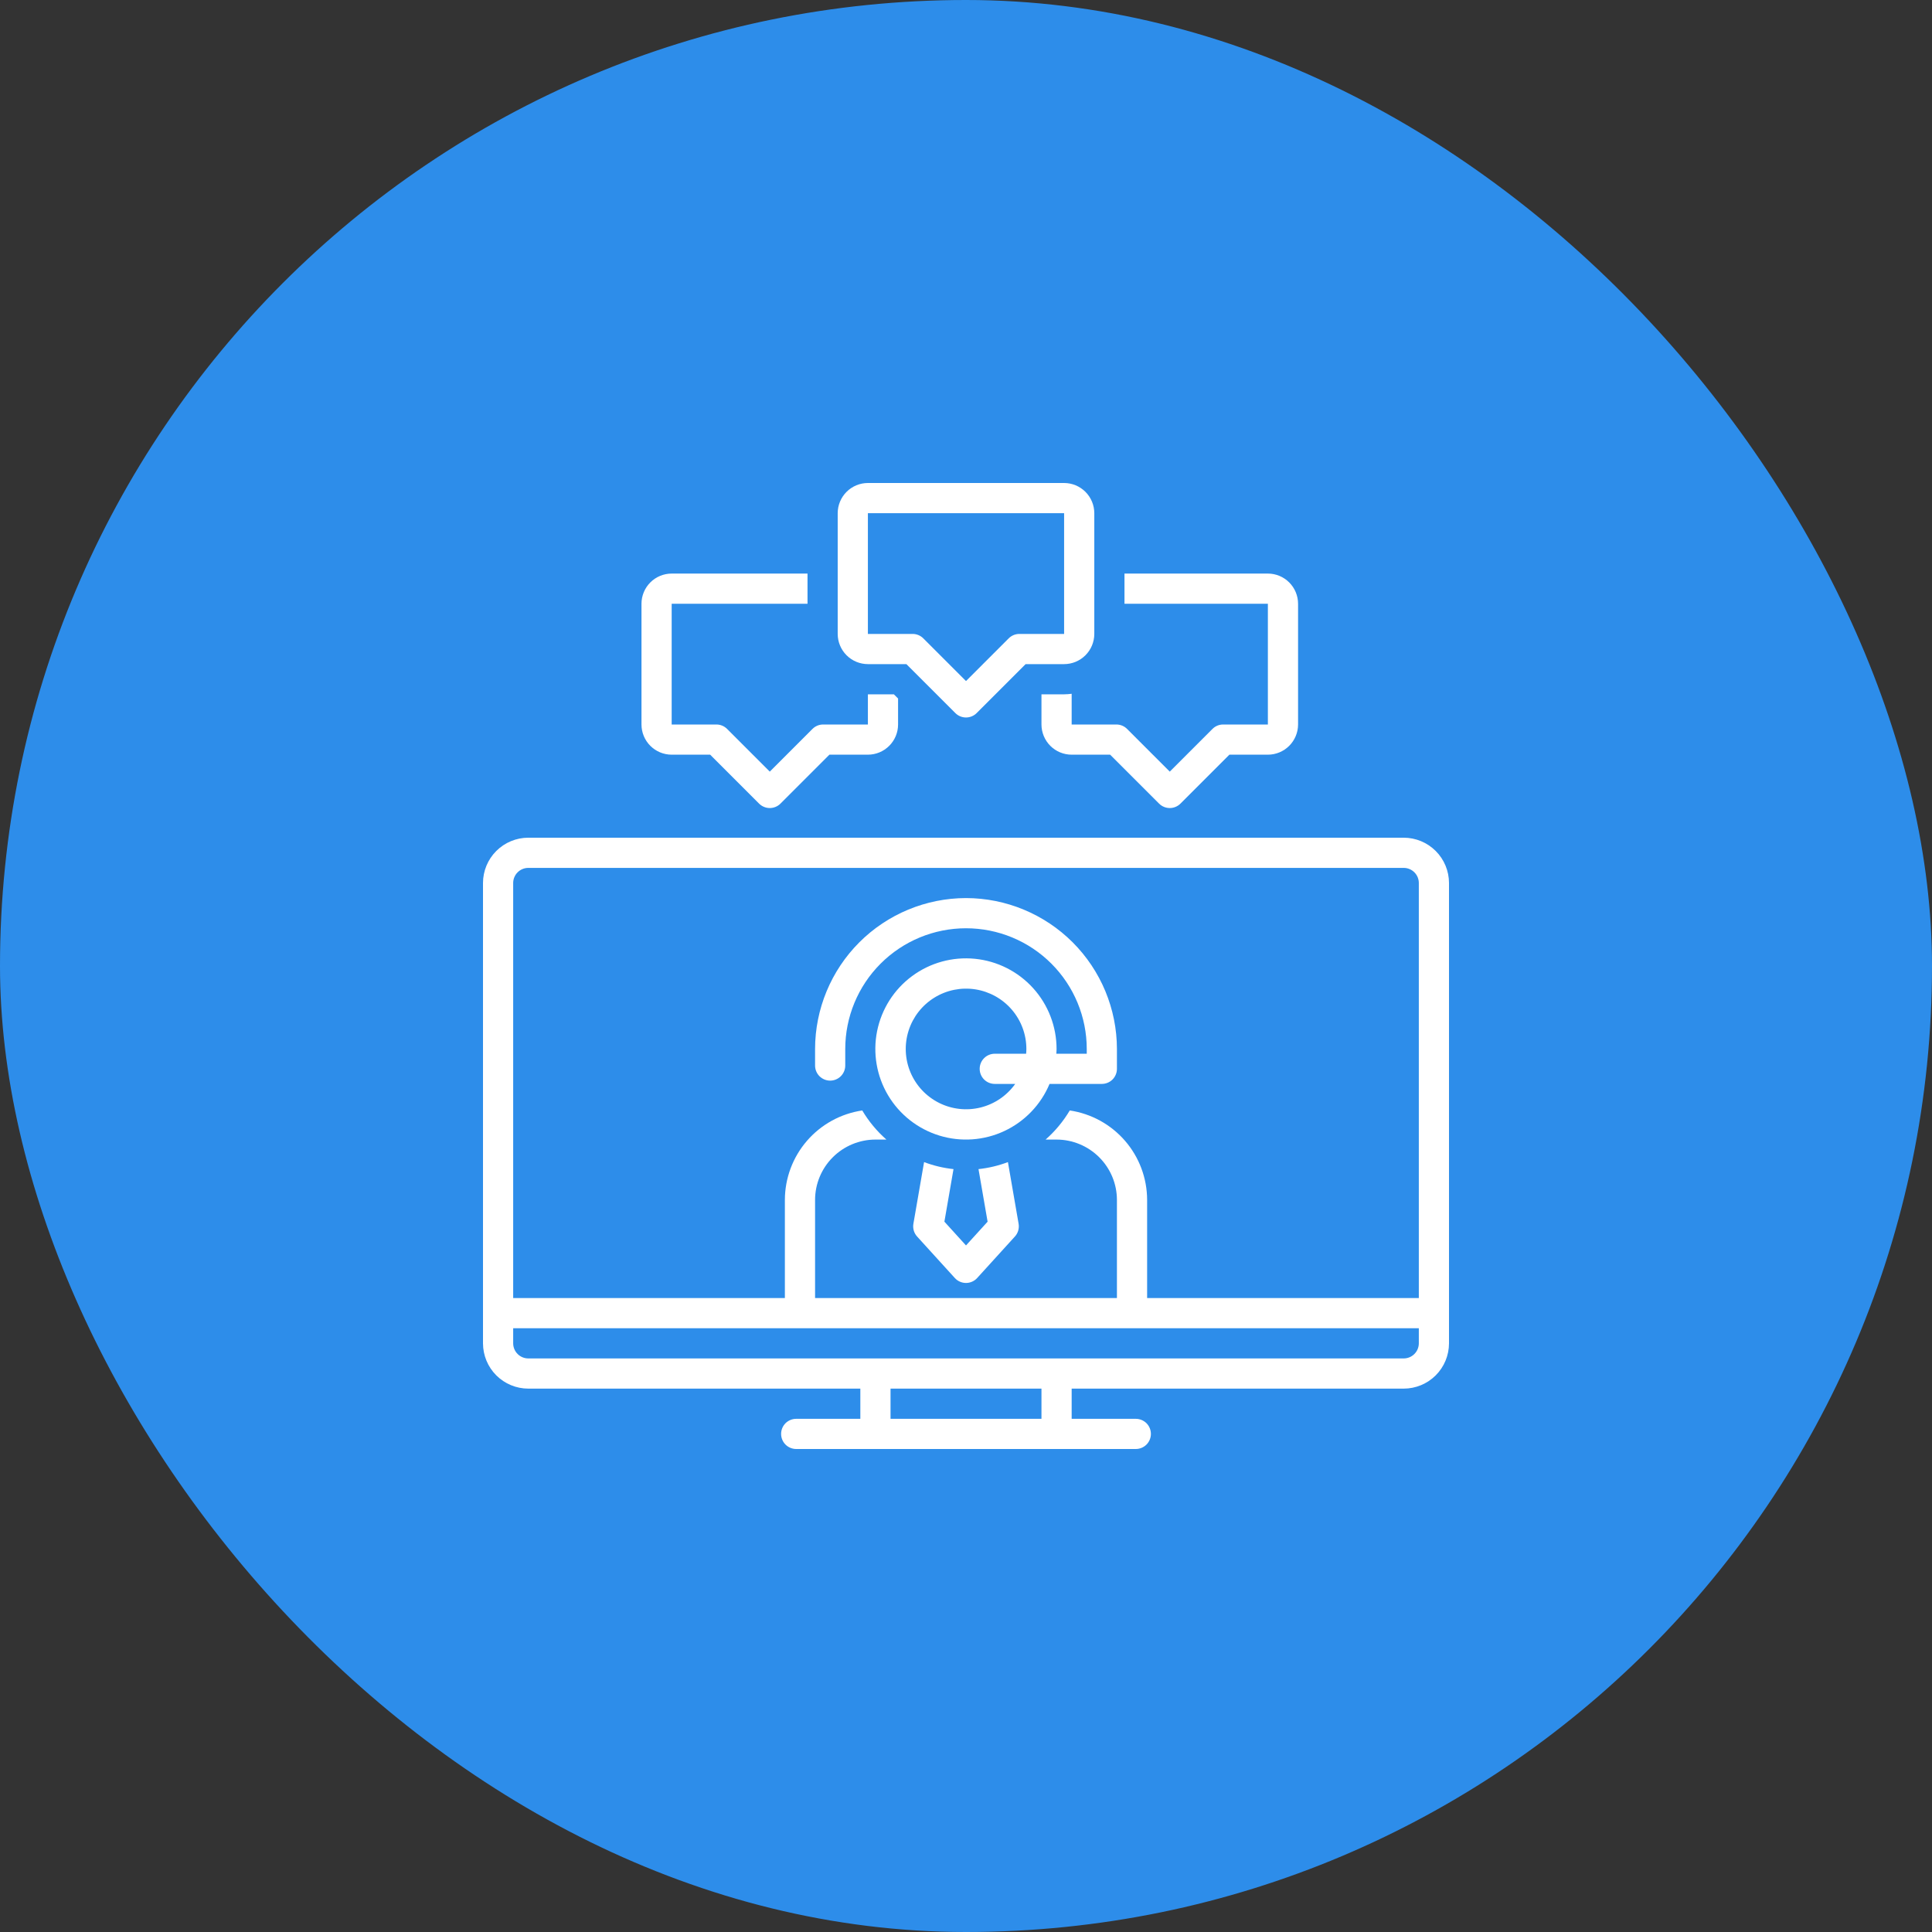
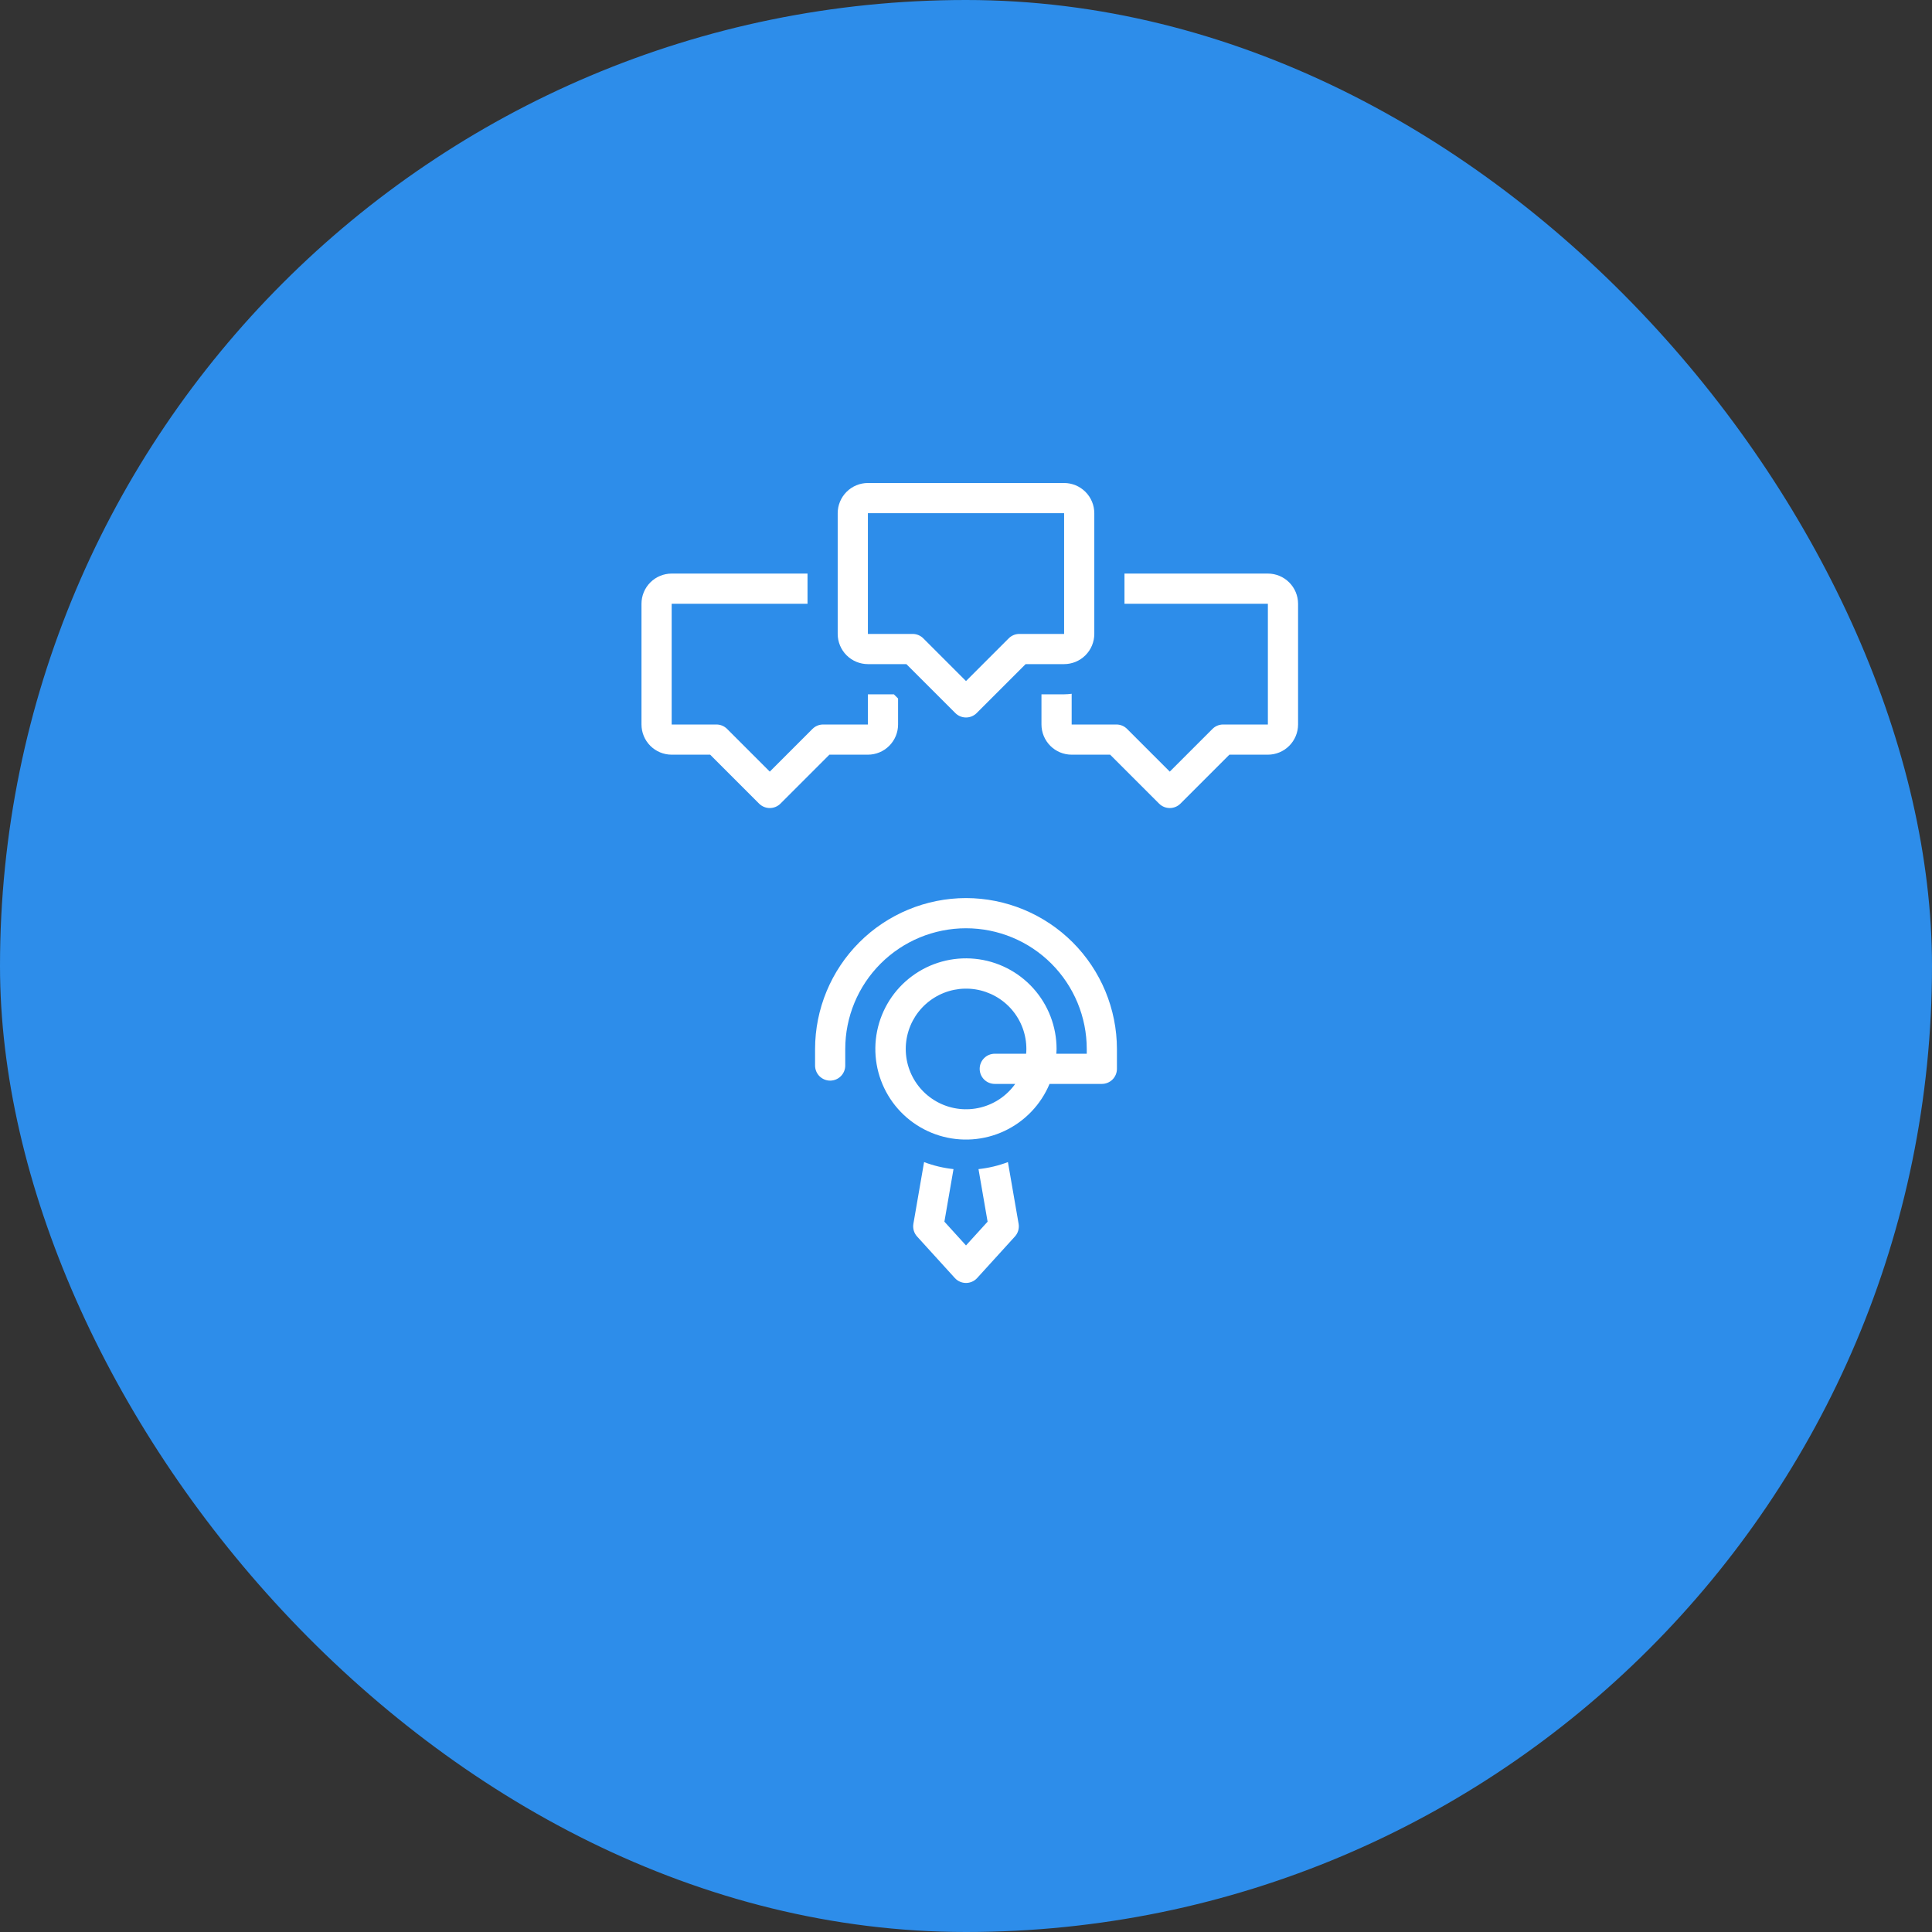
<svg xmlns="http://www.w3.org/2000/svg" width="100" height="100" viewBox="0 0 100 100" fill="none">
  <rect x="0" y="0" width="100" height="100" fill="#333333" stroke="none" />
  <rect width="100" height="100" rx="50" fill="#2D8DEA" />
  <g clip-path="url(#clip0_436_23661)">
-     <path d="M72.656 43.359H27.344C26.722 43.36 26.127 43.607 25.687 44.047C25.248 44.486 25.001 45.082 25 45.703V69.531C25.001 70.153 25.248 70.748 25.687 71.188C26.127 71.627 26.722 71.874 27.344 71.875H44.531V73.438H41.211C41.004 73.438 40.805 73.52 40.658 73.666C40.512 73.813 40.43 74.011 40.43 74.219C40.43 74.426 40.512 74.625 40.658 74.771C40.805 74.918 41.004 75 41.211 75H58.789C58.996 75 59.195 74.918 59.342 74.771C59.488 74.625 59.57 74.426 59.57 74.219C59.57 74.011 59.488 73.813 59.342 73.666C59.195 73.52 58.996 73.438 58.789 73.438H55.469V71.875H72.656C73.278 71.874 73.873 71.627 74.313 71.188C74.752 70.748 74.999 70.153 75 69.531V45.703C74.999 45.082 74.752 44.486 74.313 44.047C73.873 43.607 73.278 43.36 72.656 43.359ZM53.906 73.438H46.094V71.875H53.906V73.438ZM73.438 69.531C73.437 69.738 73.355 69.937 73.208 70.083C73.062 70.23 72.863 70.312 72.656 70.312H27.344C27.137 70.312 26.938 70.23 26.792 70.083C26.645 69.937 26.563 69.738 26.562 69.531V68.75H73.438V69.531ZM73.438 67.188H59.375V62.109C59.373 60.986 58.968 59.9 58.233 59.05C57.498 58.2 56.482 57.642 55.371 57.477C55.035 58.042 54.613 58.55 54.12 58.984H54.688C55.516 58.985 56.31 59.315 56.896 59.901C57.482 60.487 57.812 61.281 57.812 62.109V67.188H42.188V62.109C42.188 61.281 42.518 60.487 43.104 59.901C43.69 59.315 44.484 58.985 45.312 58.984H45.88C45.387 58.55 44.965 58.042 44.63 57.477C43.518 57.642 42.502 58.2 41.767 59.05C41.032 59.9 40.627 60.986 40.625 62.109V67.188H26.562V45.703C26.563 45.496 26.645 45.297 26.792 45.151C26.938 45.005 27.137 44.922 27.344 44.922H72.656C72.863 44.922 73.062 45.005 73.208 45.151C73.355 45.297 73.437 45.496 73.438 45.703V67.188Z" fill="white" />
    <path d="M52.17 60.15C51.68 60.335 51.168 60.457 50.647 60.513L51.118 63.234L50 64.464L48.882 63.233L49.353 60.513C48.832 60.457 48.32 60.335 47.83 60.15L47.277 63.343C47.257 63.461 47.264 63.581 47.297 63.695C47.33 63.809 47.389 63.914 47.469 64.002L49.422 66.15C49.495 66.231 49.584 66.295 49.684 66.339C49.783 66.383 49.891 66.406 50 66.406C50.109 66.406 50.217 66.383 50.316 66.339C50.416 66.295 50.505 66.231 50.578 66.15L52.531 64.002C52.611 63.914 52.67 63.809 52.703 63.695C52.736 63.581 52.743 63.461 52.723 63.343L52.17 60.15ZM33.203 31.25V37.5C33.204 37.914 33.368 38.311 33.661 38.604C33.954 38.897 34.351 39.062 34.766 39.062H36.758L39.291 41.596C39.438 41.742 39.637 41.824 39.844 41.824C40.051 41.824 40.25 41.742 40.396 41.596L42.93 39.062H44.922C45.336 39.062 45.733 38.897 46.026 38.604C46.319 38.311 46.484 37.914 46.484 37.5V36.155L46.267 35.938H44.922V37.5H42.606C42.399 37.5 42.2 37.582 42.053 37.729L39.844 39.939L37.634 37.729C37.487 37.582 37.289 37.5 37.082 37.5H34.766V31.25H41.797V29.688H34.766C34.351 29.688 33.954 29.853 33.661 30.146C33.368 30.439 33.204 30.836 33.203 31.25ZM55.469 39.062H57.461L59.995 41.596C60.141 41.742 60.34 41.824 60.547 41.824C60.754 41.824 60.953 41.742 61.099 41.596L63.633 39.062H65.625C66.039 39.062 66.436 38.897 66.729 38.604C67.022 38.311 67.187 37.914 67.188 37.5V31.25C67.187 30.836 67.022 30.439 66.729 30.146C66.436 29.853 66.039 29.688 65.625 29.688H58.203V31.25H65.625V37.5H63.309C63.102 37.5 62.903 37.582 62.757 37.729L60.547 39.939L58.337 37.729C58.191 37.582 57.992 37.5 57.785 37.5H55.469V35.91C55.339 35.927 55.209 35.937 55.078 35.938H53.906V37.5C53.907 37.914 54.072 38.311 54.364 38.604C54.657 38.897 55.054 39.062 55.469 39.062Z" fill="white" />
    <path d="M56.641 32.812V26.562C56.64 26.148 56.475 25.751 56.182 25.458C55.889 25.165 55.492 25 55.078 25H44.922C44.508 25 44.111 25.165 43.818 25.458C43.525 25.751 43.36 26.148 43.359 26.562V32.812C43.36 33.227 43.525 33.624 43.818 33.917C44.111 34.21 44.508 34.374 44.922 34.375H46.914L49.448 36.908C49.594 37.055 49.793 37.137 50 37.137C50.207 37.137 50.406 37.055 50.552 36.908L53.086 34.375H55.078C55.492 34.374 55.889 34.21 56.182 33.917C56.475 33.624 56.64 33.227 56.641 32.812ZM52.762 32.812C52.555 32.812 52.356 32.895 52.21 33.041L50 35.251L47.79 33.041C47.644 32.895 47.445 32.812 47.238 32.812H44.922V26.562H55.078V32.812H52.762ZM50 46.484C47.929 46.487 45.943 47.311 44.478 48.775C43.014 50.24 42.19 52.226 42.188 54.297V55.152C42.188 55.359 42.27 55.557 42.416 55.704C42.563 55.85 42.761 55.933 42.969 55.933C43.176 55.933 43.375 55.85 43.521 55.704C43.668 55.557 43.75 55.359 43.75 55.152V54.297C43.75 52.639 44.408 51.05 45.581 49.877C46.753 48.705 48.342 48.047 50 48.047C51.658 48.047 53.247 48.705 54.419 49.877C55.592 51.05 56.25 52.639 56.25 54.297V54.541H54.675C54.679 54.46 54.688 54.379 54.688 54.297C54.688 53.133 54.256 52.011 53.476 51.148C52.695 50.284 51.621 49.742 50.464 49.627C49.306 49.511 48.146 49.83 47.21 50.522C46.274 51.213 45.629 52.228 45.399 53.369C45.17 54.51 45.373 55.695 45.968 56.695C46.564 57.695 47.511 58.437 48.623 58.778C49.736 59.119 50.936 59.034 51.989 58.54C53.043 58.045 53.875 57.177 54.324 56.103H57.031C57.239 56.103 57.437 56.021 57.584 55.875C57.73 55.728 57.812 55.529 57.812 55.322V54.297C57.81 52.226 56.986 50.24 55.522 48.775C54.057 47.311 52.071 46.487 50 46.484ZM53.112 54.541H51.489C51.282 54.541 51.083 54.623 50.937 54.77C50.79 54.916 50.708 55.115 50.708 55.322C50.708 55.529 50.79 55.728 50.937 55.875C51.083 56.021 51.282 56.103 51.489 56.103H52.547C52.115 56.71 51.481 57.143 50.758 57.323C50.035 57.503 49.272 57.419 48.606 57.085C47.94 56.752 47.415 56.192 47.126 55.505C46.837 54.819 46.803 54.052 47.03 53.342C47.257 52.633 47.73 52.028 48.364 51.637C48.998 51.246 49.75 51.094 50.486 51.209C51.222 51.325 51.892 51.699 52.376 52.265C52.86 52.831 53.126 53.552 53.125 54.297C53.125 54.379 53.119 54.46 53.112 54.541Z" fill="white" />
  </g>
  <defs>
    <clipPath id="clip0_436_23661">
      <rect width="50" height="50" fill="white" transform="translate(25 25)" />
    </clipPath>
  </defs>
</svg>